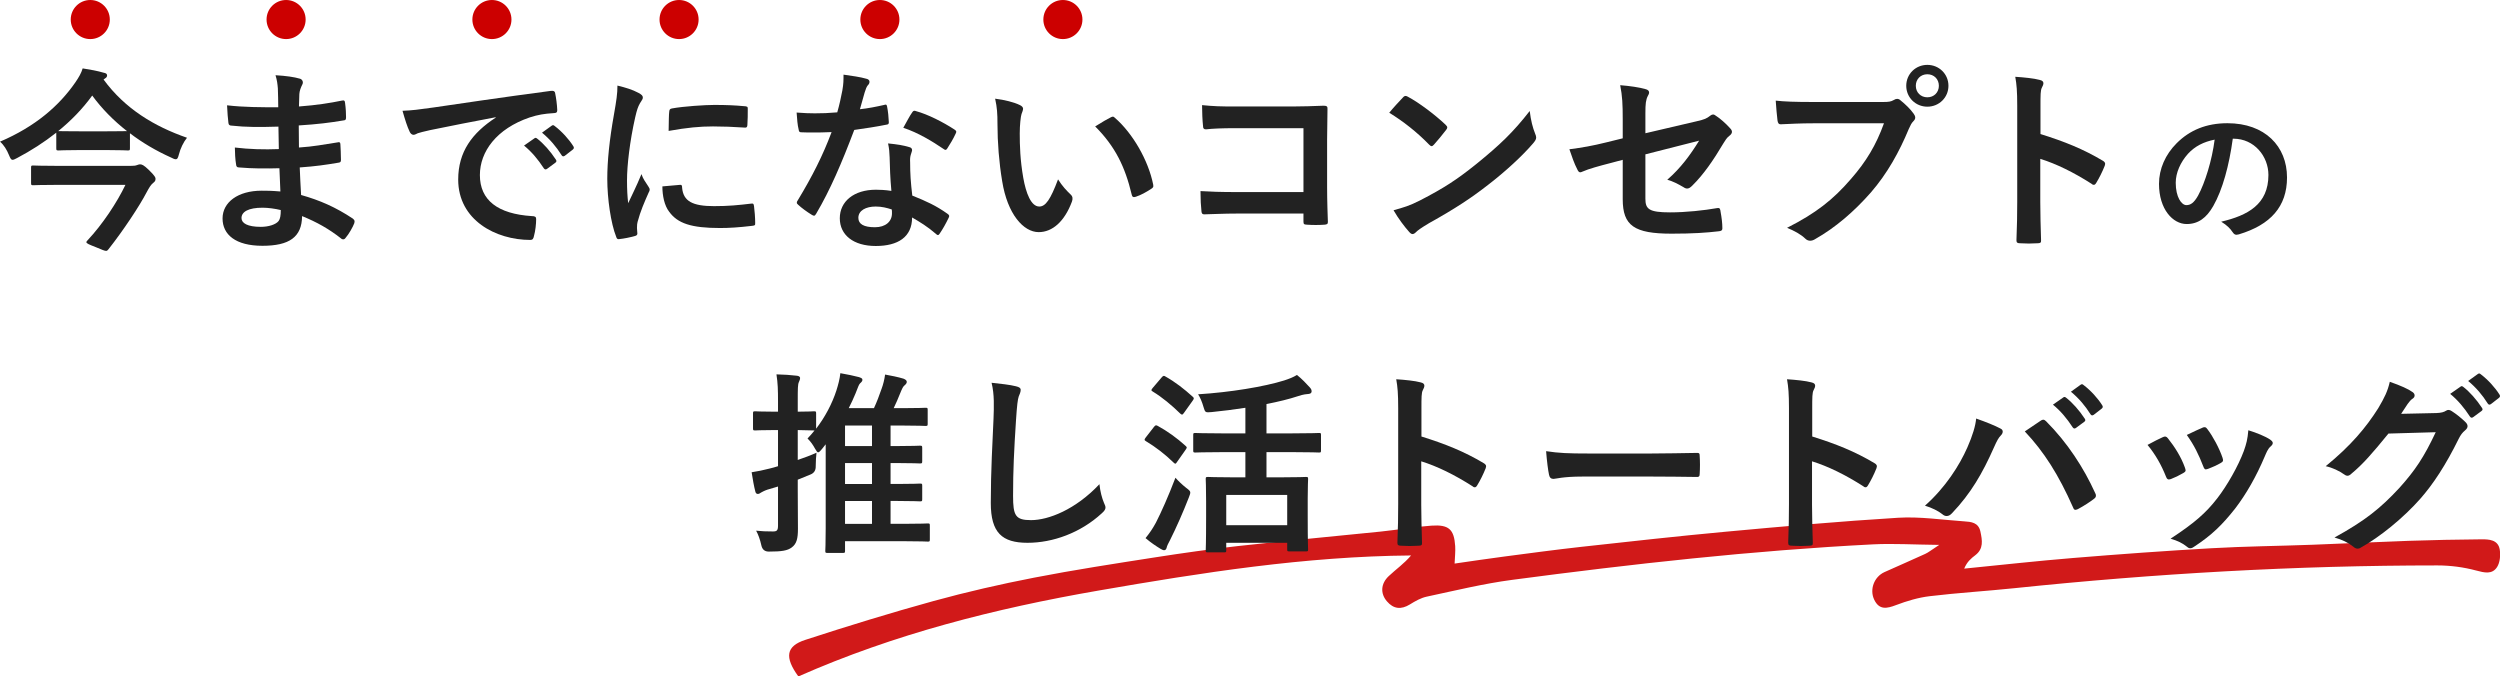
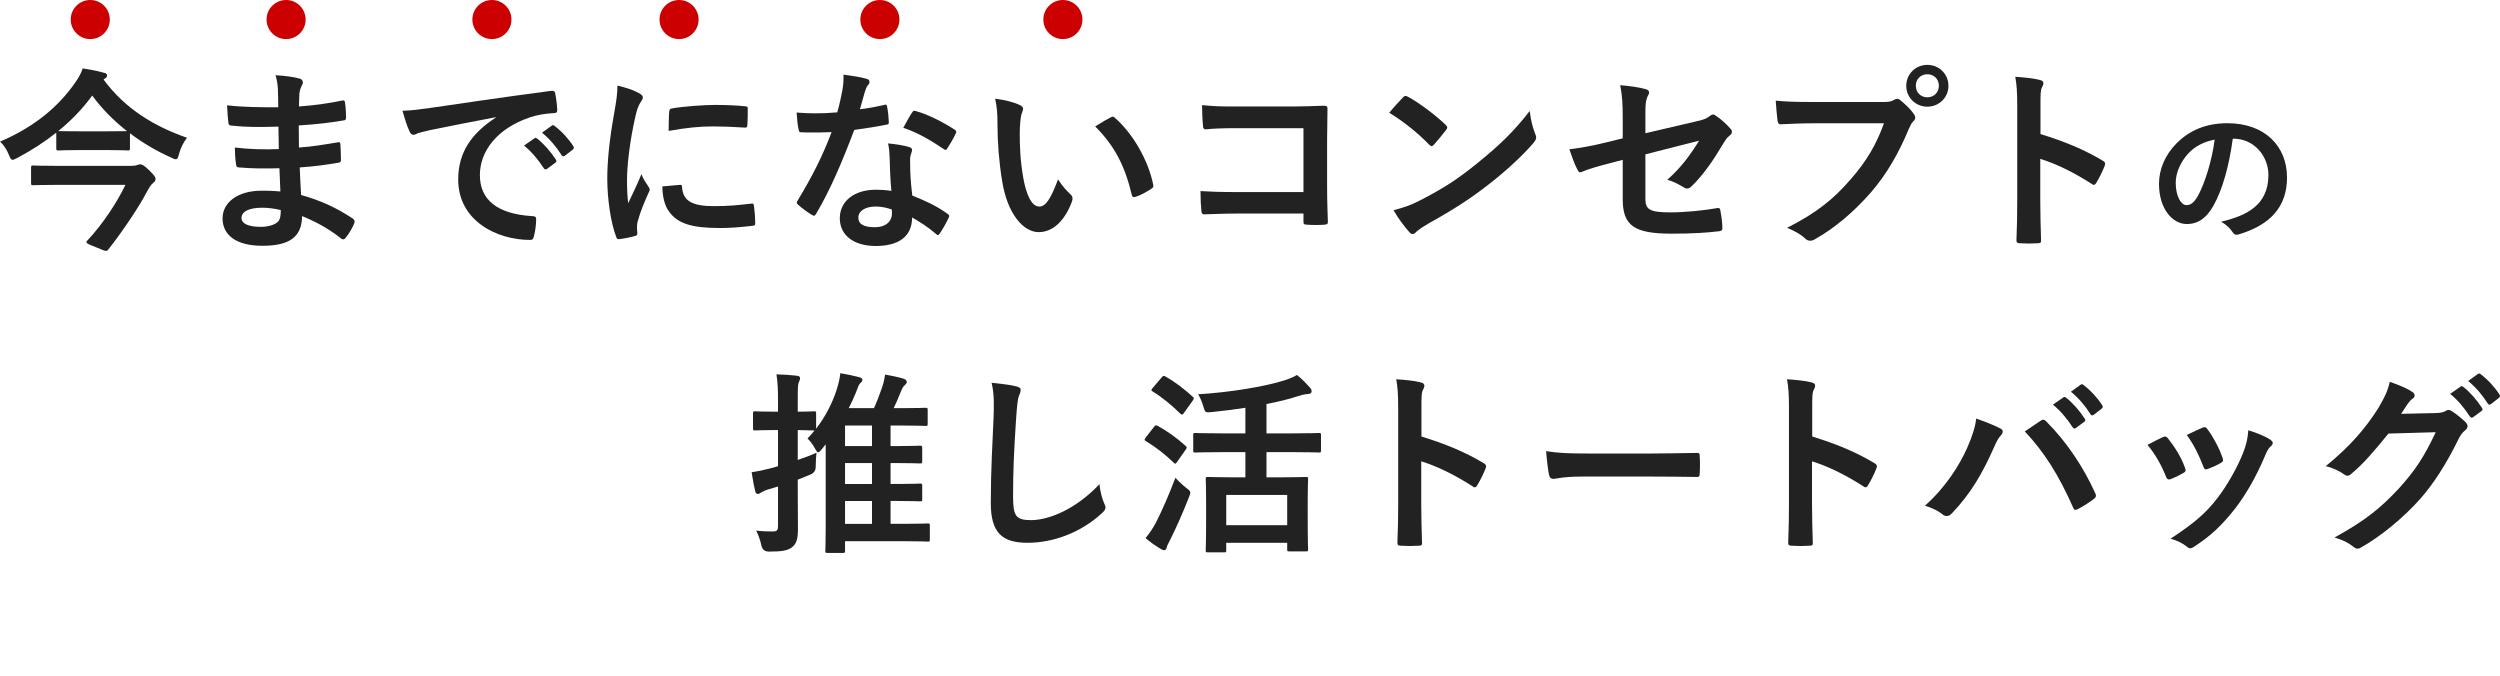
<svg xmlns="http://www.w3.org/2000/svg" id="_レイヤー_2" data-name="レイヤー_2" width="639.74" height="173.09" viewBox="0 0 639.74 173.09">
  <defs>
    <style>
      .cls-1, .cls-2 {
        fill: #c00;
      }

      .cls-3 {
        fill: #222;
      }

      .cls-2 {
        opacity: .9;
      }
    </style>
  </defs>
  <g id="_レイヤー_2-2" data-name="レイヤー_2">
-     <path class="cls-2" d="M372.2,144.22c4.48-.64,8.62-1.27,12.78-1.81,6.53-.86,13.07-1.74,19.62-2.47,12.31-1.36,24.61-2.73,36.94-3.87,14.72-1.36,29.45-2.68,44.2-3.58,5.58-.34,11.23.54,16.85.92,1.82.12,3.69.27,4.19,2.62.47,2.22.86,4.39-1.3,6.04-1.06.81-2.11,1.65-2.85,3.44,9.28-.92,18.56-1.96,27.86-2.72,11.8-.97,23.62-1.83,35.44-2.5,8.59-.49,17.2-.57,25.81-.89,8.19-.3,16.37-.72,24.56-1,6.2-.21,12.4-.34,18.61-.39,2-.02,4.35.07,4.77,2.65.23,1.43.06,3.28-.69,4.45-1.26,1.95-3.21,1.45-5.36.88-3.2-.86-6.61-1.3-9.93-1.3-36.19,0-72.28,2.08-108.27,5.83-7.19.75-14.42,1.18-21.6,2.04-2.94.35-5.87,1.23-8.64,2.28-2.36.9-4.29,1.31-5.58-1.37-1.25-2.61-.04-5.86,2.62-7.07,3.47-1.57,6.97-3.07,10.43-4.66.84-.38,1.57-1,3.58-2.3-6.6-.07-11.77-.4-16.92-.14-30.92,1.58-61.66,5.02-92.33,9.08-7.36.97-14.62,2.75-21.89,4.3-1.51.32-2.97,1.16-4.31,1.99-2.24,1.38-4.18,1.19-5.87-.78-1.72-1.99-1.62-4.51.46-6.47,1.84-1.74,3.94-3.19,5.71-5.28-27.09.23-53.57,4.4-80.02,8.99-26.42,4.58-52.24,11.13-76.77,21.97-3.58-4.93-3.17-7.75,1.78-9.36,10.88-3.54,21.82-6.91,32.85-9.95,8.48-2.33,17.07-4.29,25.7-5.97,10.24-1.99,20.55-3.57,30.86-5.18,7.12-1.11,14.27-2.13,21.43-2.92,12.11-1.34,24.25-2.44,36.37-3.69,4.35-.45,8.67-1.22,13.02-1.52,4.45-.31,5.79.96,6.07,5.22.09,1.36-.08,2.74-.15,4.49Z" />
    <g>
      <path class="cls-3" d="M26.5,20.35c5.5,7.5,13,12,21.35,14.9-.9,1.1-1.7,2.8-2.05,4.2-.25.95-.4,1.3-.85,1.3-.25,0-.65-.15-1.2-.45-3.8-1.7-7.35-3.8-10.5-6.2v3.85c0,.5-.05.55-.55.55-.3,0-1.5-.1-5.4-.1h-6.95c-3.85,0-5.05.1-5.35.1-.55,0-.6-.05-.6-.55v-4c-3.1,2.45-6.45,4.6-10.05,6.5-.55.3-.9.45-1.15.45-.35,0-.55-.35-.9-1.2-.55-1.35-1.3-2.6-2.3-3.45,9.1-3.9,15.15-9.2,19.3-15.2.85-1.25,1.5-2.35,1.85-3.55,1.95.3,3.85.65,5.35,1.1.6.1.9.3.9.7,0,.3-.15.55-.5.75l-.4.3ZM15.3,47.3c-4.85,0-6.5.1-6.8.1-.5,0-.55-.05-.55-.6v-3.9c0-.5.05-.55.55-.55.3,0,1.95.1,6.8.1h18c.85,0,1.4-.05,1.75-.2.3-.1.55-.2.75-.2.5,0,.95.15,2.25,1.4,1.65,1.6,1.75,2,1.75,2.3,0,.5-.15.7-.65,1.1-.55.45-.95,1.1-1.65,2.4-1.85,3.55-5.9,9.65-9.75,14.55-.2.25-.35.4-.6.4-.4,0-1.05-.3-2.5-.9-1.9-.75-2.55-1-2.55-1.35,0-.1.1-.25.3-.45,3.85-4.1,7.55-9.7,9.7-14.2H15.3ZM15,33.55c.3,0,1.5.05,5.35.05h6.95c3.4,0,4.7-.05,5.2-.05-3.45-2.7-6.45-5.75-8.9-9.1-2.5,3.45-5.45,6.45-8.7,9.1h.1Z" />
      <path class="cls-3" d="M71.5,43.05c-3.45.1-6.85.1-10.3-.2-.55,0-.75-.2-.8-.85-.2-1.1-.3-3.1-.3-4.25,3.7.45,7.5.55,11.25.4-.05-1.9-.05-3.85-.1-5.75-4.8.15-8.4.15-11.95-.25-.55,0-.8-.2-.85-.7-.15-1.25-.25-2.45-.35-4.5,4.35.5,8.7.5,13.1.5,0-1.85-.05-3.15-.1-4.85-.1-1.15-.2-2.05-.6-3.35,2.65.15,4.8.45,6.3.9.6.2.9.9.55,1.5-.35.7-.7,1.55-.75,2.4-.05,1-.05,1.7-.1,3.2,4.65-.35,8-.9,10.95-1.5.6-.15.8,0,.85.6.2,1.4.25,2.75.25,3.65,0,.65-.15.75-.55.8-3.55.6-6.75,1-11.55,1.3,0,2,.05,3.85.05,5.65,3.8-.25,6.2-.75,9.8-1.3.6-.15.75-.05.8.4.05.95.15,2.6.15,4.1,0,.5-.2.65-.75.7-3.3.55-5.6.9-9.8,1.2.1,2.3.2,4.75.35,7.05,4.8,1.35,8.9,3.15,13.25,6.05.5.45.5.6.35,1.2-.35.95-1.4,2.8-2.2,3.7-.2.3-.4.4-.65.4-.15,0-.35-.05-.55-.25-3.05-2.4-6.15-4.15-9.95-5.7-.05,5.4-3.3,7.6-10.15,7.6s-10.2-2.85-10.2-7,3.95-7.1,10-7.1c1.25,0,2.45,0,4.8.2-.1-2.2-.2-4.25-.25-5.95ZM67.2,53.15c-3.65,0-5.4,1.05-5.4,2.65,0,1.3,1.5,2.25,4.95,2.25,2,0,3.85-.6,4.55-1.5.4-.55.55-1.4.55-2.8-1.45-.35-3.25-.6-4.65-.6Z" />
      <path class="cls-3" d="M126.85,30c-6.1,1.15-11.45,2.2-16.8,3.3-1.9.45-2.4.55-3.15.8-.35.15-.7.4-1.1.4-.35,0-.75-.3-.95-.75-.65-1.35-1.2-3.1-1.85-5.4,2.55-.1,4.05-.3,7.95-.85,6.15-.9,17.15-2.55,30.05-4.25.75-.1,1,.2,1.05.55.25,1.15.5,3,.55,4.4,0,.6-.3.75-.95.75-2.35.15-3.95.4-6.1,1.1-8.5,2.9-12.75,8.75-12.75,14.75,0,6.45,4.6,9.95,13.3,10.5.8,0,1.1.2,1.1.75,0,1.3-.2,3.05-.55,4.3-.15.75-.35,1.05-.95,1.05-8.8,0-18.45-5.05-18.45-15.45,0-7.1,3.55-11.9,9.6-15.85v-.1ZM136.75,35.4c.25-.2.45-.15.75.1,1.55,1.2,3.35,3.2,4.75,5.35.2.3.2.55-.15.8l-2.1,1.55c-.35.25-.6.2-.85-.15-1.5-2.3-3.1-4.2-5.05-5.8l2.65-1.85ZM141.2,32.15c.3-.2.45-.15.75.1,1.85,1.4,3.65,3.4,4.75,5.15.2.3.25.6-.15.9l-2,1.55c-.4.3-.65.15-.85-.15-1.35-2.15-2.95-4.05-5-5.75l2.5-1.8Z" />
      <path class="cls-3" d="M163.35,23.75c.85.45,1.15.75,1.15,1.2,0,.35-.1.5-.75,1.5-.5.9-.75,1.6-1.2,3.55-1.4,6.2-2.1,12.35-2.1,16.15,0,2.45.1,4.1.3,5.85,1.05-2.3,1.95-3.95,3.4-7.45.4,1.25,1.05,2.05,1.75,3.15.15.25.35.55.35.75,0,.35-.1.55-.25.8-1.15,2.6-2.1,4.75-2.85,7.55-.1.3-.15.85-.15,1.55,0,.6.1,1,.1,1.4,0,.35-.2.55-.65.65-1.25.35-2.65.65-4.1.8-.35.05-.55-.2-.65-.55-1.4-3.5-2.3-9.85-2.3-14.9,0-4.5.55-9.95,1.7-16.4.65-3.7.9-5.35.9-7.45,2.25.55,3.85,1.05,5.35,1.85ZM174.05,47.3c.4-.05.5.2.5.75.3,3.45,2.7,4.7,8.15,4.7,3.75,0,6.2-.25,9.55-.65.5-.05.6,0,.7.65.15,1.05.3,3,.3,4.3,0,.6,0,.65-.85.75-3.4.4-5.8.55-8.15.55-7.4,0-10.85-1.2-13-4.15-1.25-1.6-1.75-4.15-1.75-6.5l4.55-.4ZM171.25,28.6c.05-.6.2-.75.7-.85,2.95-.55,8.55-.9,10.85-.9,3,0,5.3.1,7.4.3,1.05.05,1.15.15,1.15.65,0,1.5,0,2.85-.1,4.25-.05.45-.2.65-.65.6-3-.2-5.6-.3-8.15-.3-3.35,0-6.6.3-11.35,1.15.05-2.8.05-4.05.15-4.9Z" />
      <path class="cls-3" d="M226.25,26.85c.45-.15.65-.15.75.4.25,1.25.4,2.75.45,4.05,0,.45-.2.55-.6.6-2.7.55-5.15.9-8.25,1.35-3.2,8.45-6.15,15.35-9.75,21.45-.2.35-.35.5-.55.5-.15,0-.35-.1-.6-.25-1.15-.7-2.6-1.75-3.45-2.55-.25-.2-.35-.35-.35-.55,0-.15.05-.35.25-.6,3.75-6.2,6.4-11.45,8.65-17.45-1.9.1-3.45.1-5,.1-1.1,0-1.5,0-2.75-.05-.5,0-.6-.15-.7-.8-.25-.95-.4-2.6-.5-4.25,2.05.15,3.2.2,4.65.2,1.95,0,3.45-.05,5.75-.25.6-2.1.95-3.8,1.3-5.6.3-1.75.3-2.5.3-4.05,2.15.3,4.3.6,5.85,1.05.5.1.8.4.8.75,0,.4-.15.65-.45.95-.3.4-.5.85-.8,1.85-.35,1.2-.75,2.75-1.2,4.25,1.95-.2,4.25-.65,6.2-1.1ZM227.65,40.25c-.05-1.35-.1-2.15-.4-3.55,2.45.25,3.75.45,5.45.95.45.1.7.35.7.8,0,.1-.1.45-.3,1.05-.2.6-.25,1.2-.2,2.05,0,2.95.15,5.1.55,8.5,3.6,1.45,6.05,2.55,9,4.65.5.35.55.55.3,1.05-.75,1.55-1.45,2.8-2.3,4.05-.15.25-.3.35-.45.35s-.3-.1-.5-.3c-2.2-1.9-4.05-3-6.1-4.2,0,5-3.6,7.3-9.3,7.3s-9.2-2.8-9.2-7.1,3.6-7.3,9.25-7.3c.95,0,2.35.05,3.95.3-.3-3.2-.4-6.25-.45-8.6ZM224.1,52.85c-2.5,0-4.45,1-4.45,2.9,0,1.6,1.4,2.4,4.25,2.4,2.7,0,4.35-1.45,4.35-3.55,0-.45,0-.7-.05-1-1.2-.4-2.55-.75-4.1-.75ZM233.4,28.8c.3-.5.55-.55,1.05-.35,2.95.8,6.9,2.8,9.8,4.7.3.2.45.35.45.55,0,.15-.05.35-.2.6-.5,1.1-1.4,2.65-2.1,3.7-.15.25-.3.35-.45.35s-.25-.05-.45-.2c-2.95-2-6.55-4.2-10.35-5.45.85-1.5,1.6-3,2.25-3.9Z" />
      <path class="cls-3" d="M261,26.9c.45.2.8.55.8.9,0,.3-.15.8-.4,1.4-.2.6-.45,2.75-.45,4.9,0,3.2.1,6.8.9,11.4.7,3.95,2,7.35,4.1,7.35,1.6,0,2.85-1.75,4.8-6.95,1.1,1.75,2.2,2.9,3.2,3.85.6.55.6,1.15.35,1.85-1.9,5.1-5,7.8-8.5,7.8-3.9,0-8-4.6-9.35-13.05-.8-4.75-1.2-9.95-1.2-14.55,0-2.75-.1-4.25-.6-6.55,2.4.3,4.85.9,6.35,1.65ZM284.2,30.05c.2-.1.4-.2.55-.2.2,0,.35.1.55.3,4.55,3.95,8.55,10.85,9.8,17.1.15.65-.15.85-.55,1.1-1.3.85-2.55,1.55-3.9,2-.6.2-.95.05-1.05-.55-1.7-7.15-4.25-12.35-9.35-17.45,1.9-1.2,3.15-1.9,3.95-2.3Z" />
      <path class="cls-3" d="M333.55,32.8h-17.45c-3.4,0-5.75.1-7.5.3-.55,0-.75-.25-.75-.85-.15-1.35-.25-3.7-.25-5.35,3,.3,4.75.35,8.35.35h14.85c2.6,0,5.25-.1,7.9-.2.8,0,1.05.2,1,.85,0,2.65-.1,5.25-.1,7.9v11.95c0,3.65.15,7.65.2,9.05,0,.5-.2.65-.9.7-1.4.1-3,.1-4.4,0-.8-.05-.95-.1-.95-.85v-2h-17.2c-3.15,0-5.8.15-8.2.2-.45,0-.65-.2-.7-.75-.15-1.3-.25-3.1-.25-5.2,2.35.15,5.25.25,9.2.25h17.15v-16.35Z" />
      <path class="cls-3" d="M359,24.95c.2-.25.45-.4.7-.4.2,0,.4.1.65.25,2.55,1.35,6.7,4.4,9.55,7.1.3.3.45.5.45.7s-.1.4-.3.65c-.75,1-2.4,3-3.1,3.75-.25.25-.4.4-.6.4s-.4-.15-.65-.4c-3-3.1-6.6-5.95-10.2-8.15,1.1-1.35,2.55-2.9,3.5-3.9ZM363.35,51.3c6.1-3.15,9.35-5.25,14.4-9.3,6.1-4.95,9.45-8.15,13.7-13.6.3,2.5.75,4.2,1.4,5.85.15.35.25.65.25.95,0,.45-.25.85-.8,1.5-2.65,3.1-6.95,7.1-11.5,10.6-4.15,3.25-8.35,6.05-15.1,9.8-2.25,1.35-2.9,1.85-3.35,2.3-.3.3-.6.5-.9.5-.25,0-.55-.2-.85-.55-1.25-1.4-2.8-3.45-4-5.55,2.55-.7,4.1-1.15,6.75-2.5Z" />
      <path class="cls-3" d="M415.25,30.6c0-3.95-.1-6-.65-8.8,2.5.2,4.9.55,6.45,1,.65.15.95.45.95.9,0,.2-.1.5-.3.8-.55,1.05-.65,2.1-.65,4.45v5.15l13.05-3.05c2.2-.5,2.65-.75,3.55-1.45.25-.2.5-.3.7-.3.25,0,.45.1.7.3,1.05.65,2.65,2.05,3.7,3.25.3.3.45.6.45.9,0,.35-.25.7-.65,1-.7.5-1.1,1.25-1.55,1.95-2.55,4.3-5.05,7.95-7.95,10.8-.45.45-.85.75-1.3.75-.3,0-.6-.1-.95-.35-1.45-.85-2.7-1.5-4.15-1.9,3.45-3,5.9-6.35,8.15-10l-13.75,3.5v11.35c0,2.65.9,3.5,6.3,3.5,4.05,0,8.7-.5,12.1-1.1.7-.1.75.25.85,1,.25,1.35.45,2.85.45,4.2,0,.5-.3.7-1.05.75-3,.35-6.45.6-11.95.6-9.55,0-12.5-2.05-12.5-8.8v-10.1l-3.2.85c-2.7.7-5.5,1.45-7.05,2.15-.25.1-.45.2-.6.2-.35,0-.55-.25-.8-.8-.7-1.3-1.45-3.45-2-5.1,3.15-.4,6-.9,9.4-1.75l4.25-1.05v-4.8Z" />
      <path class="cls-3" d="M464.05,31.55c-3.25,0-6.1.15-8.25.25-.65.05-.85-.3-.95-1-.15-1-.35-3.6-.45-5.05,2.25.25,4.9.35,9.6.35h17.85c1.5,0,2.05-.1,2.75-.5.3-.2.6-.3.85-.3.3,0,.6.1.85.35,1.3,1.05,2.55,2.25,3.4,3.45.25.35.4.65.4,1,0,.3-.15.6-.5.95-.45.45-.7.95-1.15,1.95-2.45,5.9-5.5,11.4-9.7,16.25-4.3,4.9-9.15,9.05-14.2,11.9-.45.3-.9.45-1.35.45-.4,0-.85-.15-1.25-.55-1.15-1.1-2.8-2-4.65-2.75,7.3-3.7,11.75-7.15,16.35-12.5,3.9-4.45,6.45-8.7,8.45-14.25h-18.05ZM498.6,21.95c0,3-2.4,5.35-5.4,5.35s-5.4-2.35-5.4-5.35,2.4-5.35,5.4-5.35,5.4,2.35,5.4,5.35ZM490.25,21.95c0,1.7,1.25,2.95,2.95,2.95s2.95-1.25,2.95-2.95-1.25-2.95-2.95-2.95-2.95,1.25-2.95,2.95Z" />
      <path class="cls-3" d="M522.15,34.3c6.1,1.9,10.95,3.85,15.9,6.8.55.3.8.65.55,1.3-.65,1.65-1.45,3.2-2.15,4.35-.2.35-.4.55-.65.55-.15,0-.35-.05-.55-.25-4.6-2.95-9.1-5.15-13.15-6.4v11.05c0,3.25.1,6.2.2,9.8.05.6-.2.75-.9.75-1.45.1-3,.1-4.45,0-.7,0-.95-.15-.95-.75.15-3.7.2-6.65.2-9.85v-24.6c0-3.75-.15-5.4-.5-7.4,2.3.15,4.8.4,6.25.8.7.15.95.45.95.85,0,.3-.15.7-.4,1.15-.35.65-.35,1.9-.35,4.7v7.15Z" />
      <path class="cls-3" d="M571.36,35.49c-.92,6.8-2.6,13.04-5,17.24-1.72,3-3.8,4.6-6.8,4.6-3.52,0-7.08-3.76-7.08-10.28,0-3.84,1.64-7.52,4.52-10.4,3.36-3.36,7.6-5.12,13-5.12,9.6,0,15.24,5.92,15.24,13.88,0,7.44-4.2,12.12-12.32,14.56-.84.24-1.2.08-1.72-.72-.44-.68-1.28-1.6-2.8-2.52,6.76-1.6,12.08-4.4,12.08-11.96,0-4.76-3.6-9.28-8.96-9.28h-.16ZM559.88,39.37c-1.92,2.16-3.12,4.84-3.12,7.4,0,3.68,1.48,5.72,2.72,5.72,1.04,0,1.92-.52,3-2.44,1.76-3.24,3.56-9,4.24-14.32-2.8.56-5.04,1.68-6.84,3.64Z" />
    </g>
    <g>
      <path class="cls-3" d="M210.34,114.9c-.45.55-.75.85-1,.85-.2,0-.4-.3-.75-.9-.55-1-1.1-1.8-1.95-2.65.6-.6,1.2-1.3,1.8-2.05h-.15c-.3,0-1.3-.05-4.15-.1v7.65c1.6-.55,3.25-1.15,4.8-1.85-.1.9-.2,2.2-.2,3.45q.05,1.6-1.4,2.15l-3.2,1.3v2.45c0,3.5.05,7.65.05,10.1s-.3,3.85-1.6,4.8c-1.1.8-2.5,1.05-5.85,1.05q-1.55,0-1.9-1.55c-.35-1.6-.85-2.9-1.35-3.8,1.35.15,2.65.2,4.3.2,1,0,1.3-.25,1.3-1.5v-10l-2.7.8c-.9.3-1.35.6-1.65.75-.25.2-.55.35-.8.35-.3,0-.55-.15-.65-.6-.35-1.35-.65-3-.95-4.95,1.6-.25,2.85-.5,4.6-.95.65-.15,1.35-.35,2.15-.6v-9.25h-.9c-3.55,0-4.65.1-4.95.1-.5,0-.55-.05-.55-.55v-3.8c0-.5.05-.55.55-.55.3,0,1.4.1,4.95.1h.9v-2.45c0-3.2-.05-4.8-.4-7.1,1.9.05,3.6.15,5.25.35.5.05.8.3.8.55,0,.4-.15.7-.3,1.05-.3.6-.3,1.65-.3,5.05v2.55c2.85,0,3.85-.1,4.15-.1.5,0,.55.05.55.55v3.9c2.25-2.9,4.1-6.4,5.2-9.8.45-1.45.85-2.9,1-4.4,1.75.3,3.65.7,4.75,1,.55.2.9.3.9.7,0,.3-.2.55-.6.9-.35.35-.5.95-1.15,2.55-.55,1.3-1.1,2.55-1.75,3.8h6.45c.7-1.5,1.35-3.2,1.95-4.95.4-1.05.75-2.45.9-3.65,1.45.25,3.4.65,4.7,1.05.5.2.85.45.85.8s-.2.6-.55.9c-.4.3-.65.85-1.1,1.95-.6,1.45-1.1,2.7-1.7,3.9h2.35c4.1,0,5.5-.1,5.8-.1.5,0,.55.05.55.55v3.55c0,.5-.05.55-.55.55-.3,0-1.7-.1-5.8-.1h-3.15v5.25h1.7c4.15,0,5.5-.1,5.8-.1.55,0,.6.05.6.6v3.35c0,.55-.05.6-.6.6-.3,0-1.65-.1-5.8-.1h-1.7v5.35h1.75c4.1,0,5.5-.1,5.8-.1.5,0,.55.05.55.55v3.45c0,.5-.05.55-.55.55-.3,0-1.7-.1-5.8-.1h-1.75v5.85h3.5c4.3,0,5.75-.1,6.05-.1.45,0,.5.05.5.55v3.55c0,.5-.05.55-.5.55-.3,0-1.75-.1-6.05-.1h-15.15v2.45c0,.5-.05.55-.55.55h-3.95c-.5,0-.55-.05-.55-.55,0-.25.1-1.6.1-5.75v-21.5l-.95,1.2ZM223.14,114.15v-5.25h-6.9v5.25h6.9ZM223.14,123.85v-5.35h-6.9v5.35h6.9ZM223.14,134.05v-5.85h-6.9v5.85h6.9Z" />
      <path class="cls-3" d="M259.99,98.85c.85.2,1.2.45,1.2.95,0,.55-.3,1.15-.5,1.65-.25.7-.45,2.25-.7,6.1-.5,7.7-.75,12.8-.75,19.35,0,5.05.6,6.2,4.6,6.2,4.45,0,11.4-2.7,17.5-9.2.2,1.9.65,3.55,1.15,4.75.25.55.4.9.4,1.2,0,.45-.2.85-1,1.55-5.4,4.95-12.45,7.5-18.95,7.5s-9.4-2.55-9.4-10.2c0-8.4.45-15.6.7-21.6.1-2.95.25-6.15-.5-9.15,2.3.25,4.7.5,6.25.9Z" />
      <path class="cls-3" d="M295.29,109.25c.4-.5.55-.5,1-.25,2.45,1.35,4.85,3.05,7.1,5.1.2.2.3.3.3.4,0,.15-.1.3-.3.6l-2.25,3.2c-.15.25-.25.35-.4.35-.1,0-.25-.1-.45-.3-2.15-2.1-4.55-3.95-7.05-5.45-.25-.15-.35-.25-.35-.35,0-.15.1-.35.3-.6l2.1-2.7ZM295.79,133.75c1.4-2.75,3.15-6.65,5-11.5.7.8,1.75,1.8,2.7,2.55.8.6,1.1.85,1.1,1.25,0,.3-.15.65-.35,1.2-1.5,3.85-3.2,7.7-4.85,11-.4.75-.75,1.4-.85,1.9-.1.4-.3.65-.65.65-.25,0-.55-.15-.9-.35-1.15-.7-2.45-1.55-3.85-2.75,1.05-1.3,1.75-2.3,2.65-3.95ZM297.29,96.55c.4-.45.55-.45.95-.2,2.5,1.4,4.8,3.2,6.95,5.15.2.15.3.3.3.45s-.1.3-.3.6l-2.25,3.15c-.2.3-.35.4-.45.4-.15,0-.25-.1-.45-.25-2.2-2.15-4.65-4.2-7.05-5.65-.25-.15-.35-.25-.35-.35,0-.15.1-.3.35-.6l2.3-2.7ZM312.84,115.7c-4.95,0-6.65.1-6.95.1-.5,0-.55-.05-.55-.55v-3.95c0-.45.05-.5.55-.5.3,0,2,.1,6.95.1h5.85v-6.55c-2.85.45-5.75.8-8.65,1.1-1.6.15-1.65.1-2.05-1.25-.4-1.4-.9-2.55-1.4-3.3,8.15-.5,16.95-1.95,22.05-3.55,1.35-.45,2.25-.8,3.25-1.4,1.25,1,2.4,2.2,3.3,3.2.3.35.45.6.45,1,0,.3-.2.6-.7.65-.6.05-1.35.1-2.7.55-2.4.8-5.15,1.45-8.15,2.05v7.5h6.55c4.9,0,6.6-.1,6.9-.1.45,0,.5.05.5.5v3.95c0,.5-.05.55-.5.55-.3,0-2-.1-6.9-.1h-6.55v6.45h3.6c4.6,0,6.15-.1,6.5-.1.5,0,.55.05.55.55,0,.3-.1,1.7-.1,5v4.5c0,6.9.1,8.2.1,8.5,0,.45-.05.5-.55.5h-4.25c-.5,0-.55-.05-.55-.5v-1.7h-15.6v1.95c0,.45-.05.5-.55.5h-4.1c-.55,0-.6-.05-.6-.5,0-.35.1-1.65.1-8.6v-3.95c0-3.95-.1-5.35-.1-5.7,0-.5.05-.55.6-.55.3,0,1.95.1,6.5.1h3.05v-6.45h-5.85ZM313.79,134.4h15.6v-7.75h-15.6v7.75Z" />
      <path class="cls-3" d="M363.74,111.7c6.1,1.9,10.95,3.85,15.9,6.8.55.3.8.65.55,1.3-.65,1.65-1.45,3.2-2.15,4.35-.2.35-.4.55-.65.55-.15,0-.35-.05-.55-.25-4.6-2.95-9.1-5.15-13.15-6.4v11.05c0,3.25.1,6.2.2,9.8.05.6-.2.75-.9.75-1.45.1-3,.1-4.45,0-.7,0-.95-.15-.95-.75.15-3.7.2-6.65.2-9.85v-24.6c0-3.75-.15-5.4-.5-7.4,2.3.15,4.8.4,6.25.8.7.15.95.45.95.85,0,.3-.15.7-.4,1.15-.35.65-.35,1.9-.35,4.7v7.15Z" />
      <path class="cls-3" d="M404.89,121.95c-4.95,0-6.85.6-7.35.6-.6,0-1-.3-1.15-1.05-.25-1.15-.55-3.5-.75-6.05,3.25.5,5.75.6,10.8.6h16.1c3.8,0,7.65-.1,11.5-.15.75-.05.9.1.9.7.1,1.5.1,3.2,0,4.7,0,.6-.2.8-.9.75-3.75-.05-7.45-.1-11.15-.1h-18Z" />
      <path class="cls-3" d="M463.74,111.7c6.1,1.9,10.95,3.85,15.9,6.8.55.3.8.65.55,1.3-.65,1.65-1.45,3.2-2.15,4.35-.2.35-.4.55-.65.55-.15,0-.35-.05-.55-.25-4.6-2.95-9.1-5.15-13.15-6.4v11.05c0,3.25.1,6.2.2,9.8.05.6-.2.75-.9.75-1.45.1-3,.1-4.45,0-.7,0-.95-.15-.95-.75.15-3.7.2-6.65.2-9.85v-24.6c0-3.75-.15-5.4-.5-7.4,2.3.15,4.8.4,6.25.8.7.15.95.45.95.85,0,.3-.15.7-.4,1.15-.35.65-.35,1.9-.35,4.7v7.15Z" />
      <path class="cls-3" d="M503.44,114.5c1.35-3.05,2.1-5.6,2.25-7.4,2.55.9,4.8,1.8,6.2,2.55.45.2.6.5.6.8,0,.35-.2.7-.5,1-.55.55-.95,1.25-1.75,3.05-2.95,6.65-5.9,11.75-10.7,16.8-.45.5-.9.75-1.4.75-.4,0-.75-.15-1.15-.5-1-.8-2.6-1.6-4.4-2.15,5.25-4.65,8.85-10.35,10.85-14.9ZM522.14,107.7c.25-.2.5-.3.7-.3.25,0,.45.1.75.4,5.45,5.45,9.65,11.95,12.55,18.35.15.25.2.45.2.7,0,.3-.15.55-.5.8-.95.75-2.55,1.8-4.15,2.65-.65.3-1,.2-1.2-.45-3.7-8.35-7.4-14.2-12.35-19.45,1.8-1.2,3.15-2.15,4-2.7ZM527.99,101.7c.25-.2.45-.15.75.1,1.55,1.2,3.35,3.2,4.75,5.35.2.3.2.55-.15.8l-2.1,1.55c-.35.25-.6.2-.85-.15-1.5-2.3-3.1-4.2-5.05-5.8l2.65-1.85ZM532.44,98.44c.3-.2.45-.15.75.1,1.85,1.4,3.65,3.4,4.75,5.15.2.3.25.6-.15.9l-2,1.55c-.4.3-.65.15-.85-.15-1.35-2.15-2.95-4.05-5-5.75l2.5-1.8Z" />
      <path class="cls-3" d="M553.49,111.85c.55-.25.9-.2,1.3.35,1.75,2.2,3.35,4.75,4.3,7.4.1.35.2.55.2.75,0,.3-.2.45-.6.7-1.2.7-2.05,1.1-3.2,1.55-.7.25-1,0-1.25-.7-1.15-2.9-2.7-5.65-4.7-8.05,1.7-.95,2.9-1.5,3.95-2ZM580.94,112.5c.4.3.65.55.65.85s-.15.55-.55.9c-.75.65-1.1,1.65-1.5,2.55-2.15,5.1-4.75,9.65-7.55,13.3-3.3,4.2-6.05,6.85-10.3,9.65-.4.3-.8.55-1.2.55-.25,0-.55-.1-.8-.35-1.25-1-2.4-1.55-4.25-2.1,6-3.95,9-6.5,12-10.4,2.5-3.25,5.3-8.15,6.75-12.05.65-1.85.95-2.95,1.15-5.3,2.1.65,4.35,1.55,5.6,2.4ZM563.59,109.45c.55-.25.9-.2,1.3.4,1.35,1.75,3.05,4.9,3.85,7.3.25.75.15,1-.5,1.35-.95.55-2.05,1.05-3.45,1.55-.55.2-.75-.05-1-.75-1.15-2.95-2.3-5.35-4.2-8,2-.95,3.15-1.5,4-1.85Z" />
      <path class="cls-3" d="M623.44,105.7c1.3-.05,1.95-.25,2.5-.6.2-.15.4-.2.65-.2s.5.1.8.3c1.25.8,2.4,1.75,3.4,2.7.45.4.65.8.65,1.15,0,.4-.25.75-.6,1.05-.7.55-1.2,1.25-1.65,2.15-3.35,6.8-6.55,11.65-9.9,15.45-4.3,4.85-10.25,9.7-15.2,12.45-.3.2-.55.25-.8.25-.4,0-.75-.2-1.15-.55-1.25-1-2.8-1.75-4.75-2.3,7.8-4.3,11.75-7.45,16.65-12.75,3.95-4.4,6.25-7.8,9.25-14.2l-12.1.35c-4.1,5.05-6.6,7.9-9.45,10.25-.35.35-.7.55-1.05.55-.25,0-.5-.1-.75-.3-1.25-.9-3.1-1.8-4.8-2.15,6.5-5.3,10.35-9.95,13.45-14.85,1.65-2.8,2.4-4.35,2.95-6.75,2.85,1,4.75,1.85,5.85,2.65.35.25.5.55.5.85s-.15.6-.55.85c-.5.3-.85.85-1.25,1.35-.55.85-1.05,1.6-1.65,2.5l9-.2ZM629.64,98.94c.25-.2.45-.15.75.1,1.55,1.2,3.35,3.2,4.75,5.35.2.3.2.55-.15.8l-2.1,1.55c-.35.25-.6.2-.85-.15-1.5-2.3-3.1-4.2-5.05-5.8l2.65-1.85ZM634.09,95.69c.3-.2.45-.15.75.1,1.85,1.4,3.65,3.4,4.75,5.15.2.3.25.6-.15.9l-2,1.55c-.4.3-.65.15-.85-.15-1.35-2.15-2.95-4.05-5-5.75l2.5-1.8Z" />
    </g>
    <circle class="cls-1" cx="23.1" cy="5" r="5" />
    <circle class="cls-1" cx="73.21" cy="5" r="5" />
    <circle class="cls-1" cx="125.88" cy="5" r="5" />
    <circle class="cls-1" cx="173.77" cy="5" r="5" />
    <circle class="cls-1" cx="225.16" cy="5" r="5" />
    <circle class="cls-1" cx="271.99" cy="5" r="5" />
  </g>
</svg>